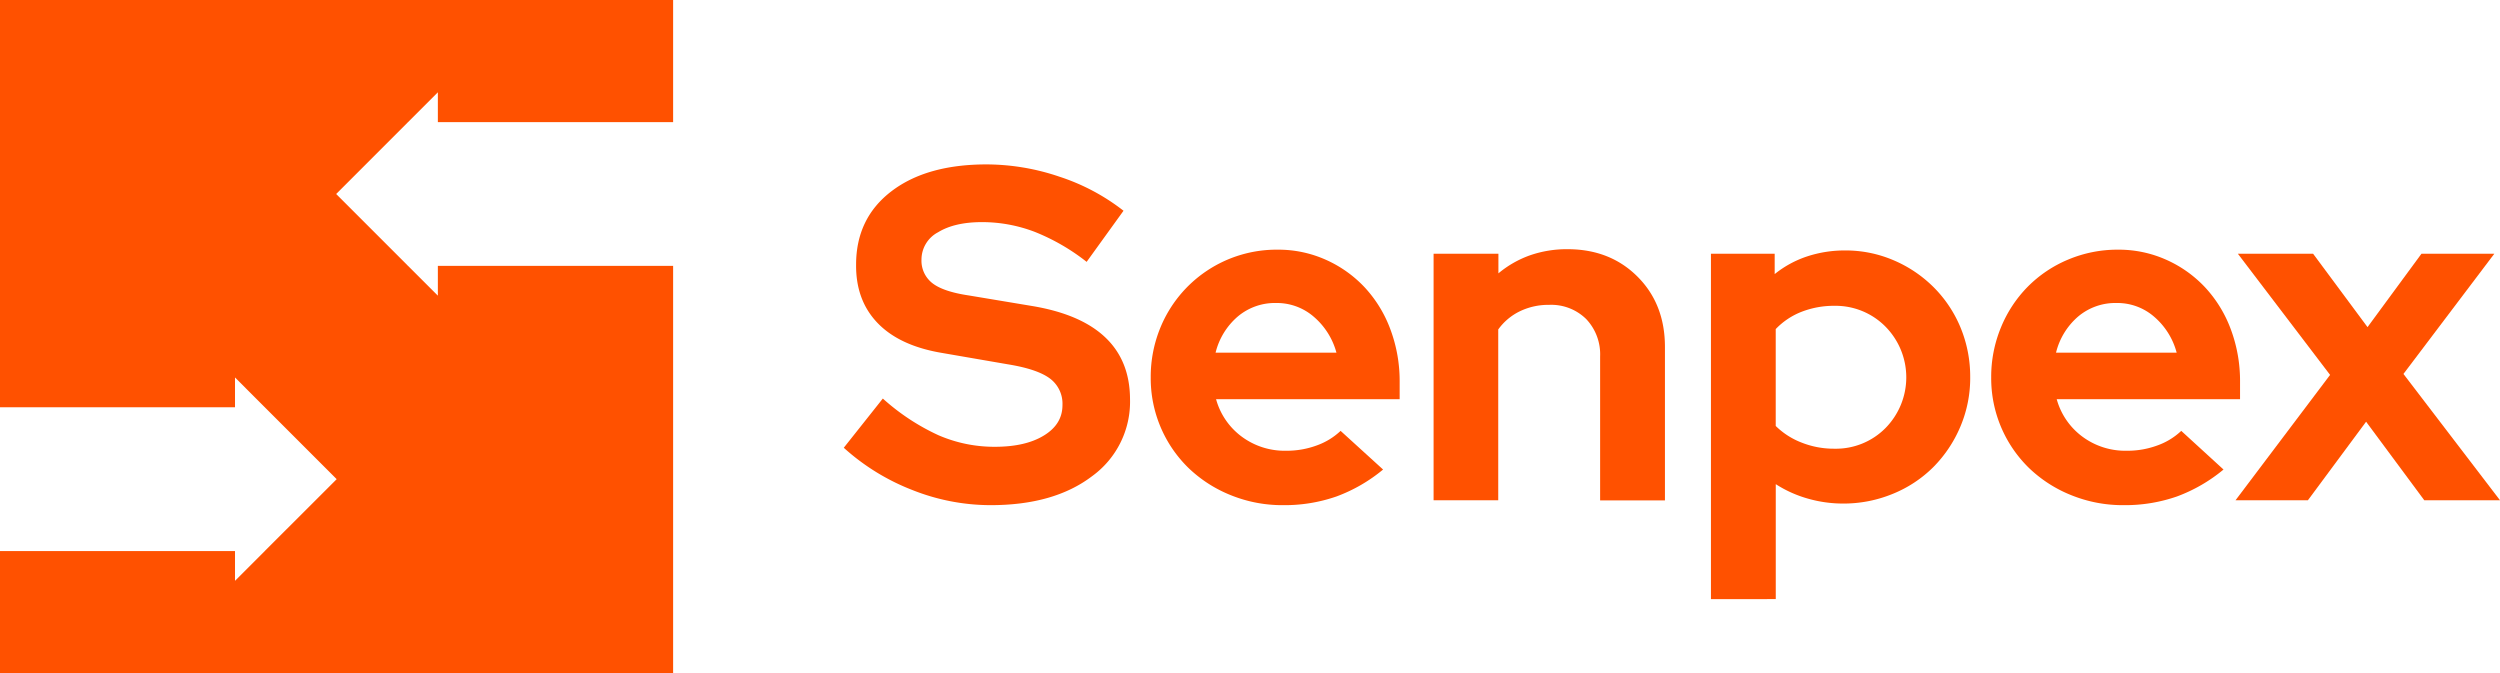
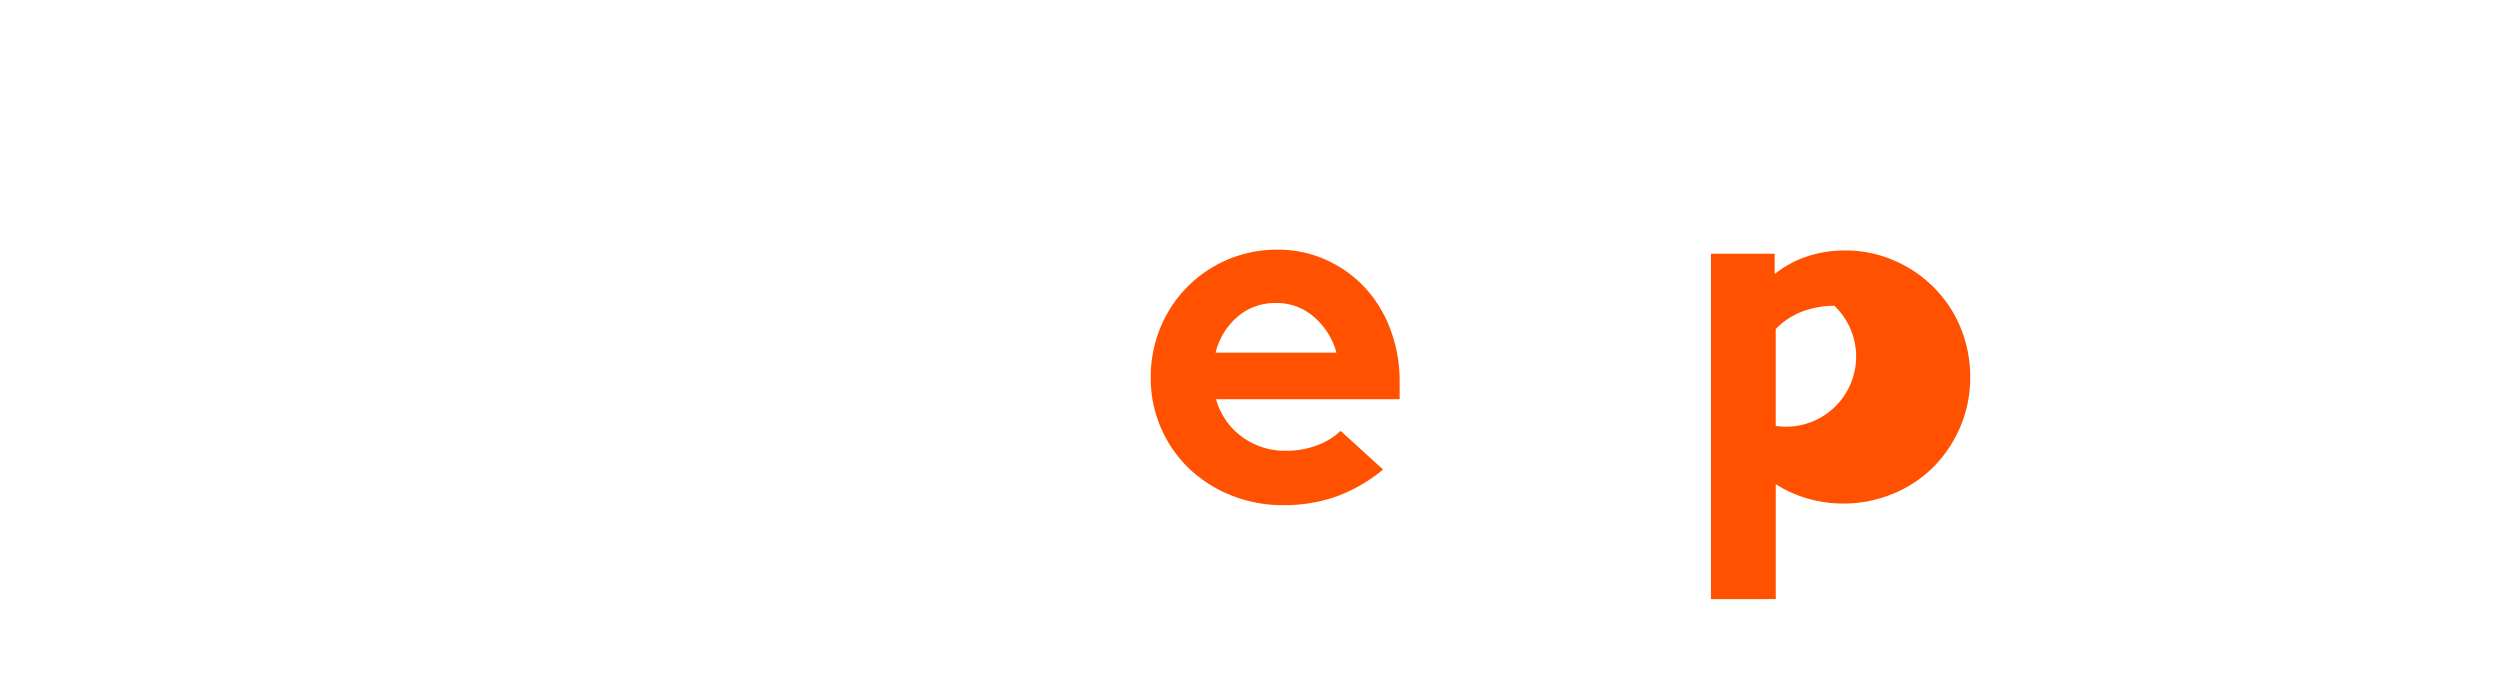
<svg xmlns="http://www.w3.org/2000/svg" viewBox="0 0 576.16 155.13">
  <defs>
    <style>.cls-1{fill:#ff5100;}</style>
  </defs>
  <title>Senpex_Vertical logomark</title>
  <g id="Layer_2" data-name="Layer 2">
    <g id="Layer_1-2" data-name="Layer 1">
-       <polygon class="cls-1" points="155.13 28.14 155.13 0 0 0 0 93.86 54.16 93.86 54.16 86.99 61.02 93.86 61.06 93.86 61.06 93.9 77.59 110.43 61.06 126.95 61.06 127 61.02 127 54.16 133.86 54.16 127 0 127 0 155.13 155.13 155.13 155.13 61.28 100.91 61.28 100.91 68.14 94.04 61.28 94 61.28 94 61.24 77.47 44.71 94 28.18 94 28.14 94.04 28.14 100.91 21.27 100.91 28.14 155.13 28.14" />
-       <path class="cls-1" d="M194.46,103.19l9-11.34a50.82,50.82,0,0,0,12.81,8.45,32.43,32.43,0,0,0,13,2.67q7.1,0,11.34-2.62c2.84-1.74,4.25-4.06,4.25-7a7.23,7.23,0,0,0-2.88-6.11q-2.9-2.17-9.65-3.27l-15.16-2.62q-9.81-1.63-14.88-6.87T197.3,61q0-10.68,8.12-16.9t22-6.21a52.44,52.44,0,0,1,16.74,2.83,48.35,48.35,0,0,1,14.77,7.85l-8.5,11.78a48,48,0,0,0-12-6.93,34,34,0,0,0-12.1-2.23q-6.33,0-10.14,2.34a7.11,7.11,0,0,0-3.82,6.27,6.55,6.55,0,0,0,2.51,5.46c1.67,1.3,4.47,2.25,8.4,2.83l14.39,2.4Q249,72.34,254.7,77.73T260.43,92a21.18,21.18,0,0,1-8.78,17.77q-8.78,6.66-23.39,6.65a48.9,48.9,0,0,1-18-3.49A51,51,0,0,1,194.46,103.19Z" />
      <path class="cls-1" d="M318.75,108.21A36.71,36.71,0,0,1,308,114.42a36.3,36.3,0,0,1-12.27,2,31.56,31.56,0,0,1-12.05-2.29,30.33,30.33,0,0,1-9.7-6.21,28.86,28.86,0,0,1-8.78-20.94,29.76,29.76,0,0,1,2.24-11.5,28.93,28.93,0,0,1,27-17.94,26.82,26.82,0,0,1,11.17,2.35,27.7,27.7,0,0,1,8.94,6.38,29,29,0,0,1,5.89,9.65A34,34,0,0,1,322.57,88V92H280.26a16,16,0,0,0,5.89,8.61,16.59,16.59,0,0,0,10.25,3.27,19.92,19.92,0,0,0,7-1.2,15.67,15.67,0,0,0,5.56-3.38ZM294.11,69.83a13.29,13.29,0,0,0-8.83,3.1,16,16,0,0,0-5.13,8.34H308A16.56,16.56,0,0,0,302.78,73,13,13,0,0,0,294.11,69.83Z" />
-       <path class="cls-1" d="M330.39,115.29V58.48h14.94V63a23.72,23.72,0,0,1,7.25-4.15,25.85,25.85,0,0,1,8.67-1.42q9.81,0,16.14,6.33T383.71,80v35.33H368.77V82.15a11.79,11.79,0,0,0-3.21-8.62A11.48,11.48,0,0,0,357,70.26a15.06,15.06,0,0,0-6.71,1.47,13.25,13.25,0,0,0-5,4.2v39.36Z" />
-       <path class="cls-1" d="M394.31,138.08V58.48H409v4.69a23.81,23.81,0,0,1,7.52-4.09,27.62,27.62,0,0,1,8.62-1.36A28.05,28.05,0,0,1,436.45,60a29.29,29.29,0,0,1,9.21,6.22,28.56,28.56,0,0,1,6.17,9.26,29.58,29.58,0,0,1,2.23,11.45,28.66,28.66,0,0,1-2.29,11.45,29.48,29.48,0,0,1-6.21,9.27,28.37,28.37,0,0,1-9.33,6.16,29.73,29.73,0,0,1-11.5,2.24,29.34,29.34,0,0,1-8.12-1.15,27.39,27.39,0,0,1-7.36-3.32v26.49Zm28.46-67.6a20.51,20.51,0,0,0-7.53,1.36,16.6,16.6,0,0,0-6,4V98.17a17.37,17.37,0,0,0,5.94,3.82,20.12,20.12,0,0,0,7.58,1.42,16.07,16.07,0,0,0,11.77-4.75,16.65,16.65,0,0,0-.05-23.44A16.17,16.17,0,0,0,422.77,70.48Z" />
-       <path class="cls-1" d="M512.44,108.21a36.71,36.71,0,0,1-10.74,6.21,36.3,36.3,0,0,1-12.27,2,31.56,31.56,0,0,1-12.05-2.29,30.22,30.22,0,0,1-9.7-6.21,28.86,28.86,0,0,1-8.78-20.94,29.76,29.76,0,0,1,2.24-11.5,29,29,0,0,1,6.16-9.38,28.65,28.65,0,0,1,9.32-6.27,29.25,29.25,0,0,1,11.5-2.29,26.83,26.83,0,0,1,11.18,2.35,27.7,27.7,0,0,1,8.94,6.38,29,29,0,0,1,5.89,9.65A34,34,0,0,1,516.25,88V92H474a16,16,0,0,0,5.89,8.61,16.59,16.59,0,0,0,10.25,3.27,19.83,19.83,0,0,0,7-1.2,15.58,15.58,0,0,0,5.56-3.38ZM487.8,69.83a13.32,13.32,0,0,0-8.84,3.1,16,16,0,0,0-5.12,8.34h27.8A16.43,16.43,0,0,0,496.46,73,12.93,12.93,0,0,0,487.8,69.83Z" />
-       <path class="cls-1" d="M515.21,115.29,537,86.4,515.75,58.48h17.34l12.54,16.91,12.43-16.91h16.79l-20.94,27.7,22.25,29.11H558.71L545.3,97.19l-13.41,18.1Z" />
+       <path class="cls-1" d="M394.31,138.08V58.48H409v4.69a23.81,23.81,0,0,1,7.52-4.09,27.62,27.62,0,0,1,8.62-1.36A28.05,28.05,0,0,1,436.45,60a29.29,29.29,0,0,1,9.21,6.22,28.56,28.56,0,0,1,6.17,9.26,29.58,29.58,0,0,1,2.23,11.45,28.66,28.66,0,0,1-2.29,11.45,29.48,29.48,0,0,1-6.21,9.27,28.37,28.37,0,0,1-9.33,6.16,29.73,29.73,0,0,1-11.5,2.24,29.34,29.34,0,0,1-8.12-1.15,27.39,27.39,0,0,1-7.36-3.32v26.49Zm28.46-67.6a20.51,20.51,0,0,0-7.53,1.36,16.6,16.6,0,0,0-6,4V98.17A16.17,16.17,0,0,0,422.77,70.48Z" />
    </g>
  </g>
</svg>